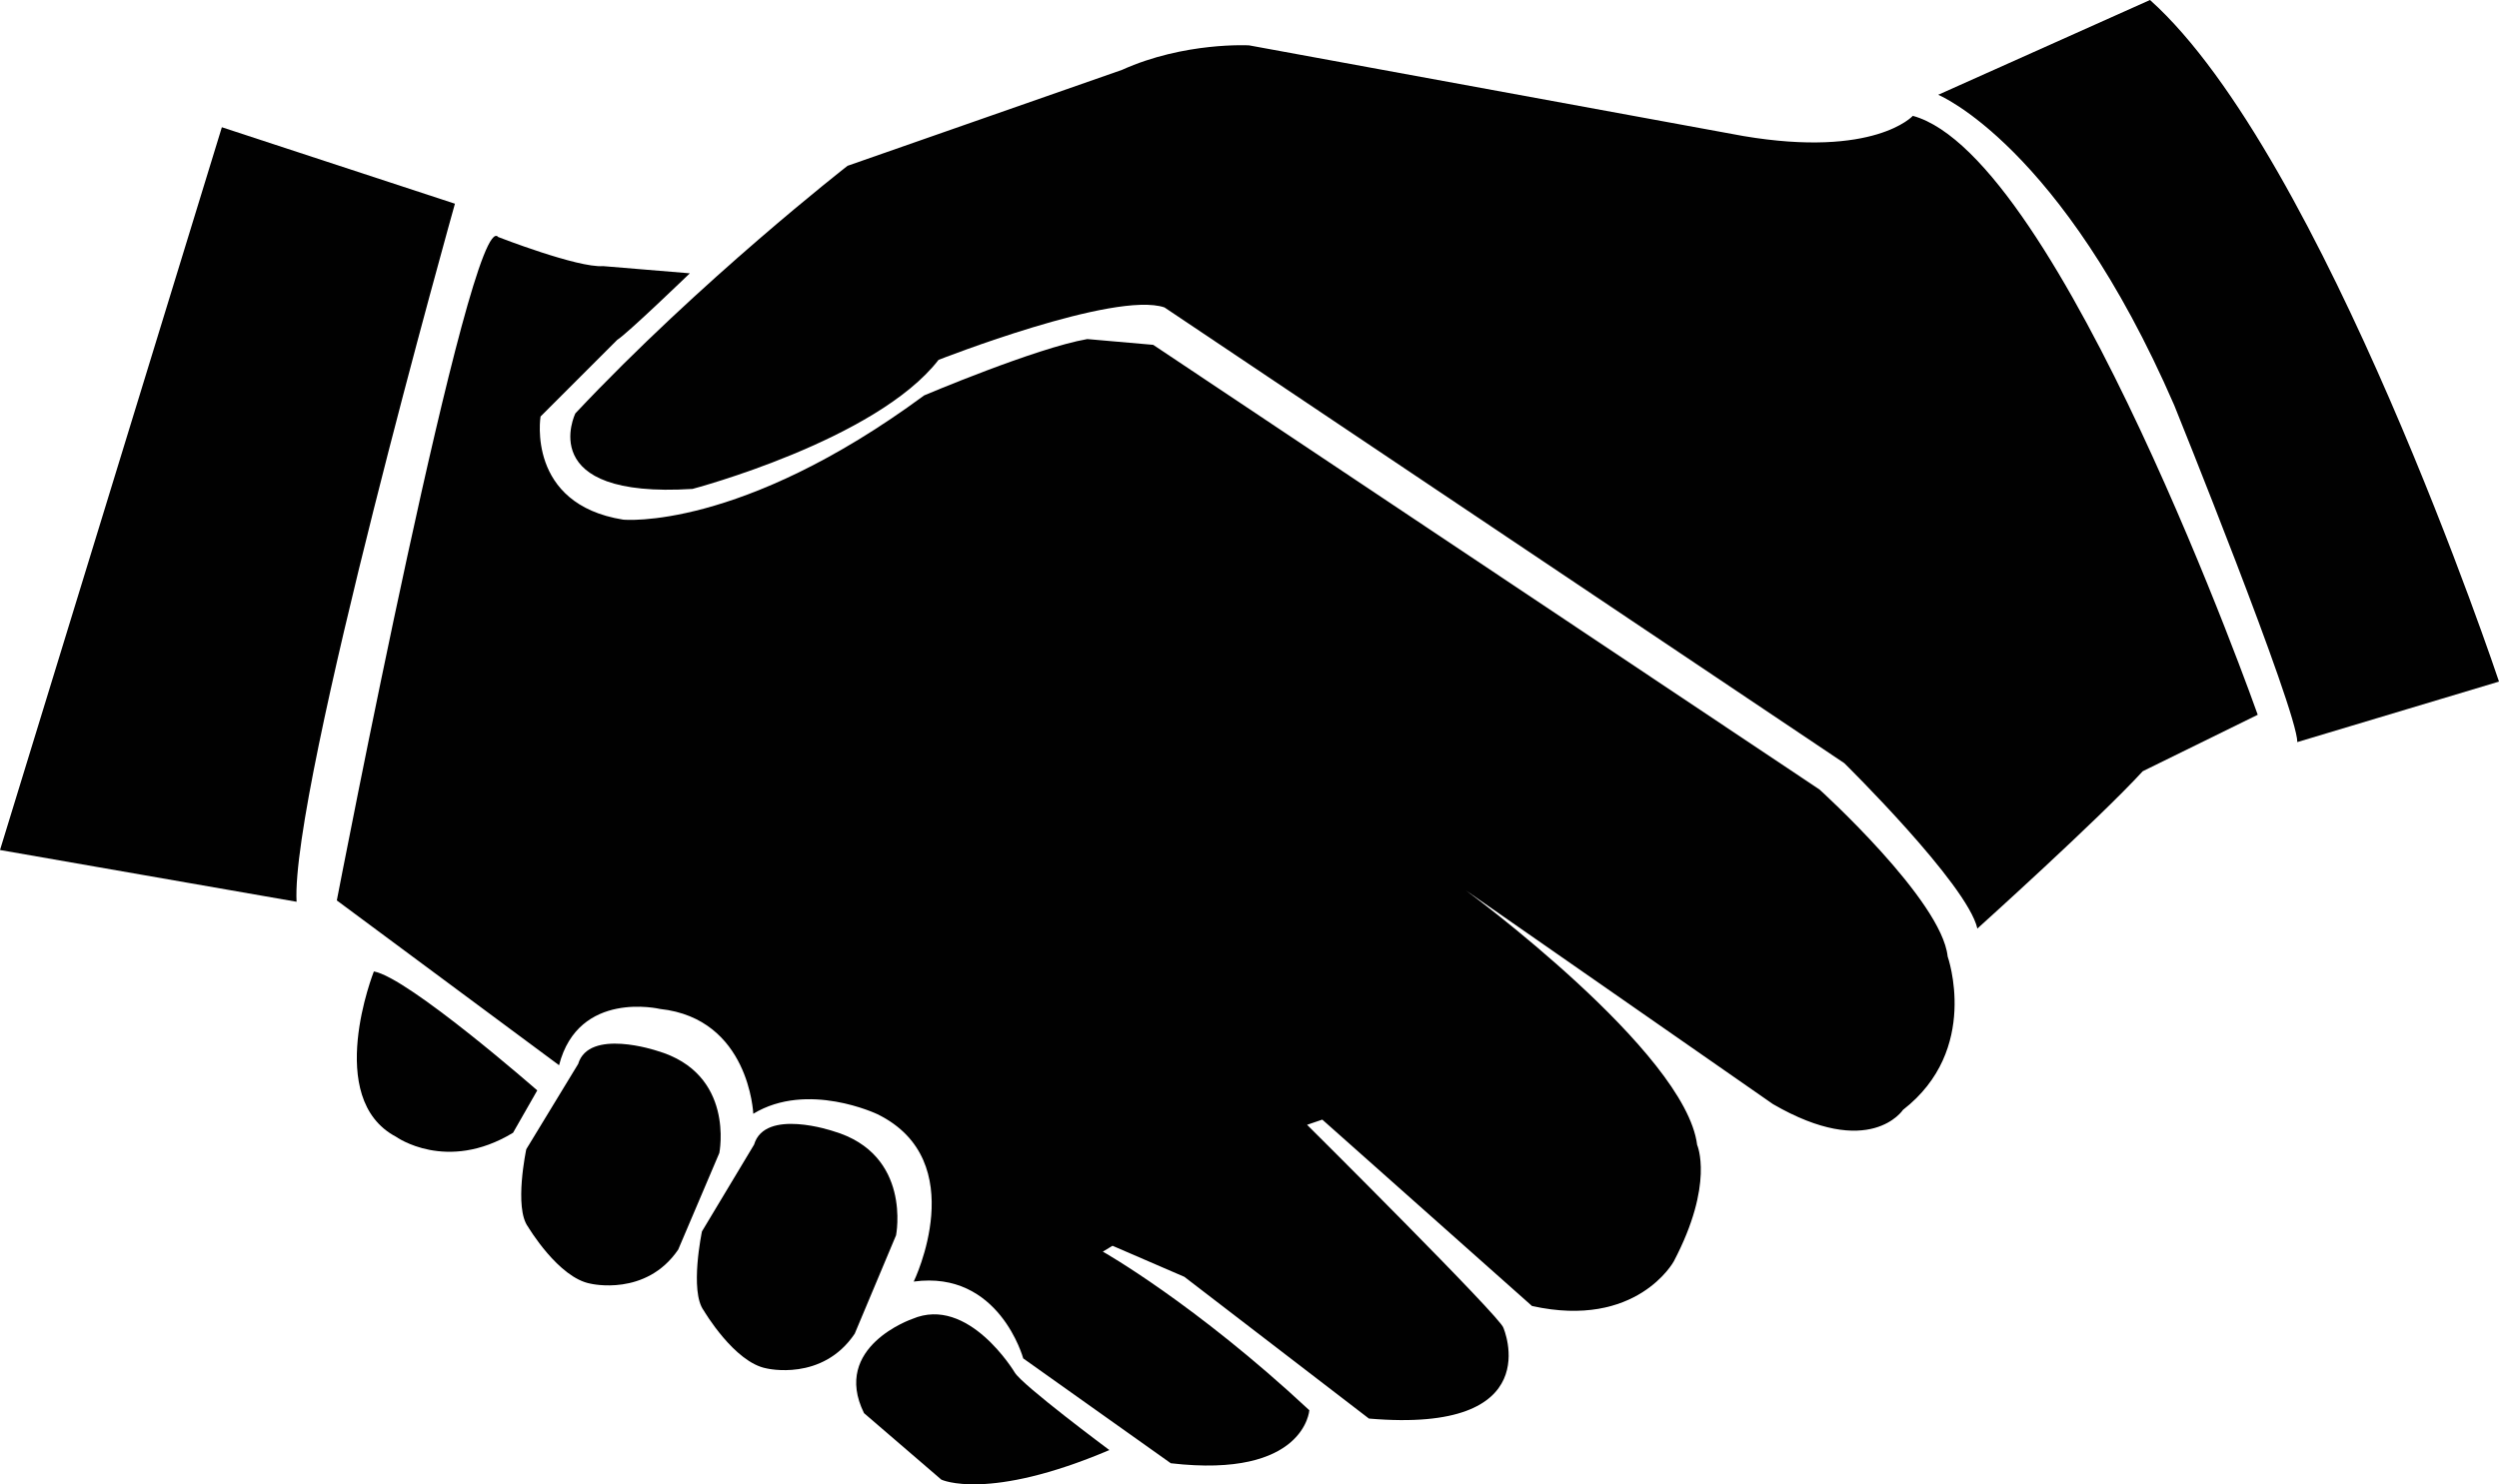
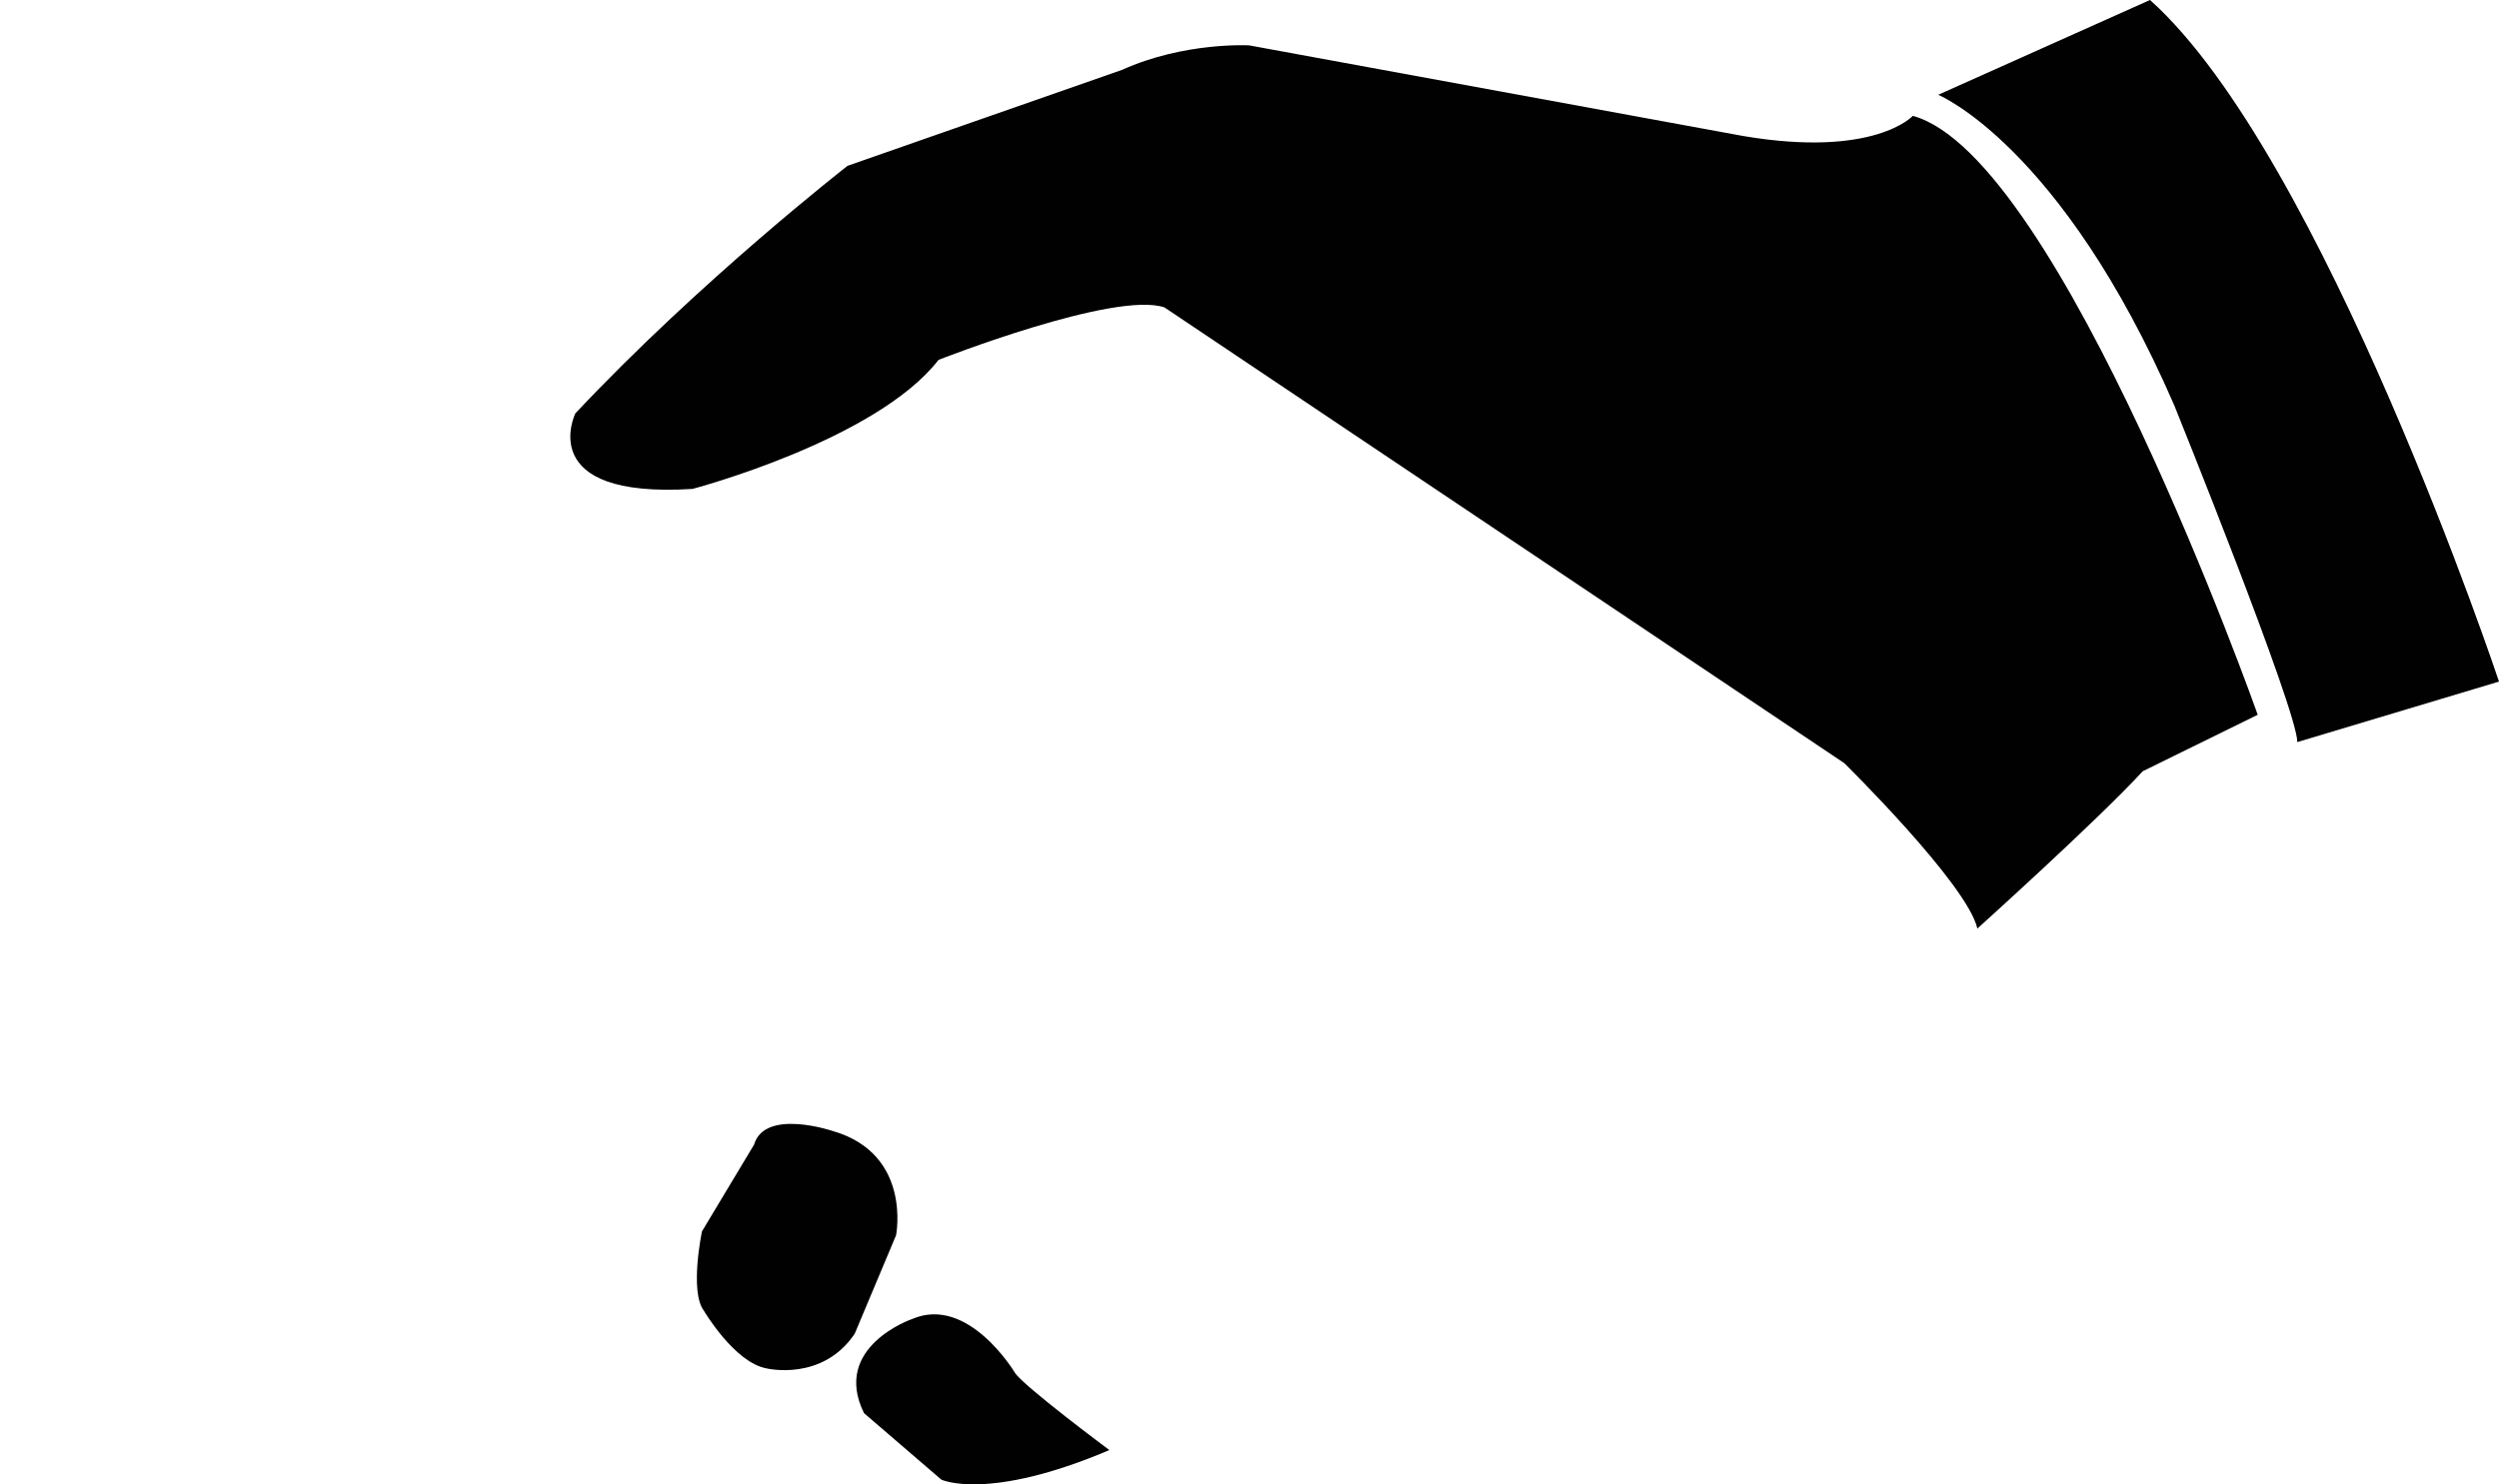
<svg xmlns="http://www.w3.org/2000/svg" version="1.1" x="0px" y="0px" viewBox="0 0 100.001 59.415" enable-background="new 0 0 100.001 59.415" xml:space="preserve">
  <g>
    <path fill="#010101" d="M76.545,4.637c0,0-1.534,1.695-6.781,0.808L49.987,1.816c0,0-2.588-0.148-5.091,0.982l-10.98,3.839   c0,0-5.886,4.581-10.891,9.908c0,0-1.691,3.428,4.686,3.025c0,0,7.345-1.938,9.847-5.166c0,0,7.059-2.775,9.04-2.099l27.204,18.242   c0,0,4.924,4.844,5.325,6.62c0,0,4.842-4.36,6.618-6.297l4.601-2.26C90.347,28.609,82.438,6.251,76.545,4.637z" />
-     <path fill="#010101" d="M14.961,38.884c0,0-2.018,5.085,0.888,6.618c0,0,2.018,1.453,4.681-0.16l0.969-1.696   C21.5,43.646,16.333,39.125,14.961,38.884z" />
-     <path fill="#010101" d="M27.14,50.017l1.645-3.866c0,0,0.643-3.185-2.503-4.093c0,0-2.717-0.911-3.146,0.529L21.06,46   c0,0-0.5,2.349,0.072,3.108c0,0,1.216,2.046,2.502,2.274C23.635,51.383,25.852,51.913,27.14,50.017z" />
    <path fill="#010101" d="M34.203,53.384l1.654-3.939c0,0,0.647-3.244-2.517-4.169c0,0-2.733-0.929-3.164,0.539L28.09,49.29   c0,0-0.503,2.395,0.071,3.166c0,0,1.223,2.084,2.517,2.318C30.678,54.774,32.908,55.313,34.203,53.384z" />
    <path fill="#010101" d="M44.393,58.042c0,0-3.479-2.589-3.787-3.105c0,0-1.856-3.104-4.098-2.144c0,0-3.247,1.109-1.933,3.771   l3.093,2.661C37.667,59.226,39.523,60.112,44.393,58.042z" />
  </g>
-   <path fill="#010101" d="M19.936,9.487c0,0,3.187,1.243,4.197,1.165l3.471,0.288c0,0-2.517,2.43-2.905,2.664l-3.068,3.067  c0,0-0.58,3.508,3.306,4.129c0,0,4.663,0.466,12.046-4.974c0,0,4.472-1.897,6.527-2.254l2.637,0.231l26.663,17.799  c0,0,4.895,4.43,5.128,6.683c0,0,1.319,3.731-1.787,6.14c0,0-1.323,2.021-5.206-0.232l-12.281-8.549c0,0,8.784,6.451,9.249,10.182  c0,0,0.698,1.554-0.933,4.662c0,0-1.476,2.718-5.675,1.787l-8.391-7.46l-0.609,0.208c0,0,7.778,7.733,7.855,8.123  c0,0,1.848,4.257-5.38,3.635l-7.385-5.673l-2.875-1.243l-0.388,0.234c0,0,3.678,2.073,8.263,6.349c0,0-0.179,2.744-5.543,2.122  l-5.906-4.197c0,0-0.962-3.541-4.382-3.075c0,0,2.355-4.834-1.453-6.7c0,0-2.792-1.337-4.967-0.017c0,0-0.155-3.809-3.73-4.195  c0,0-3.264-0.778-4.042,2.252l-8.893-6.596C13.479,36.042,18.848,8.166,19.936,9.487z" />
-   <path fill="#010101" d="M18.205,8.154c0,0-6.58,23.421-6.337,27.941L0,34.024L8.878,5.093L18.205,8.154z" />
  <path fill="#010101" d="M77.56,3.794c0,0,4.924,2.018,9.446,12.43c0,0,4.924,12.188,4.924,13.48l8.071-2.422  c0,0-7.023-21.067-13.965-27.282L77.56,3.794z" />
</svg>